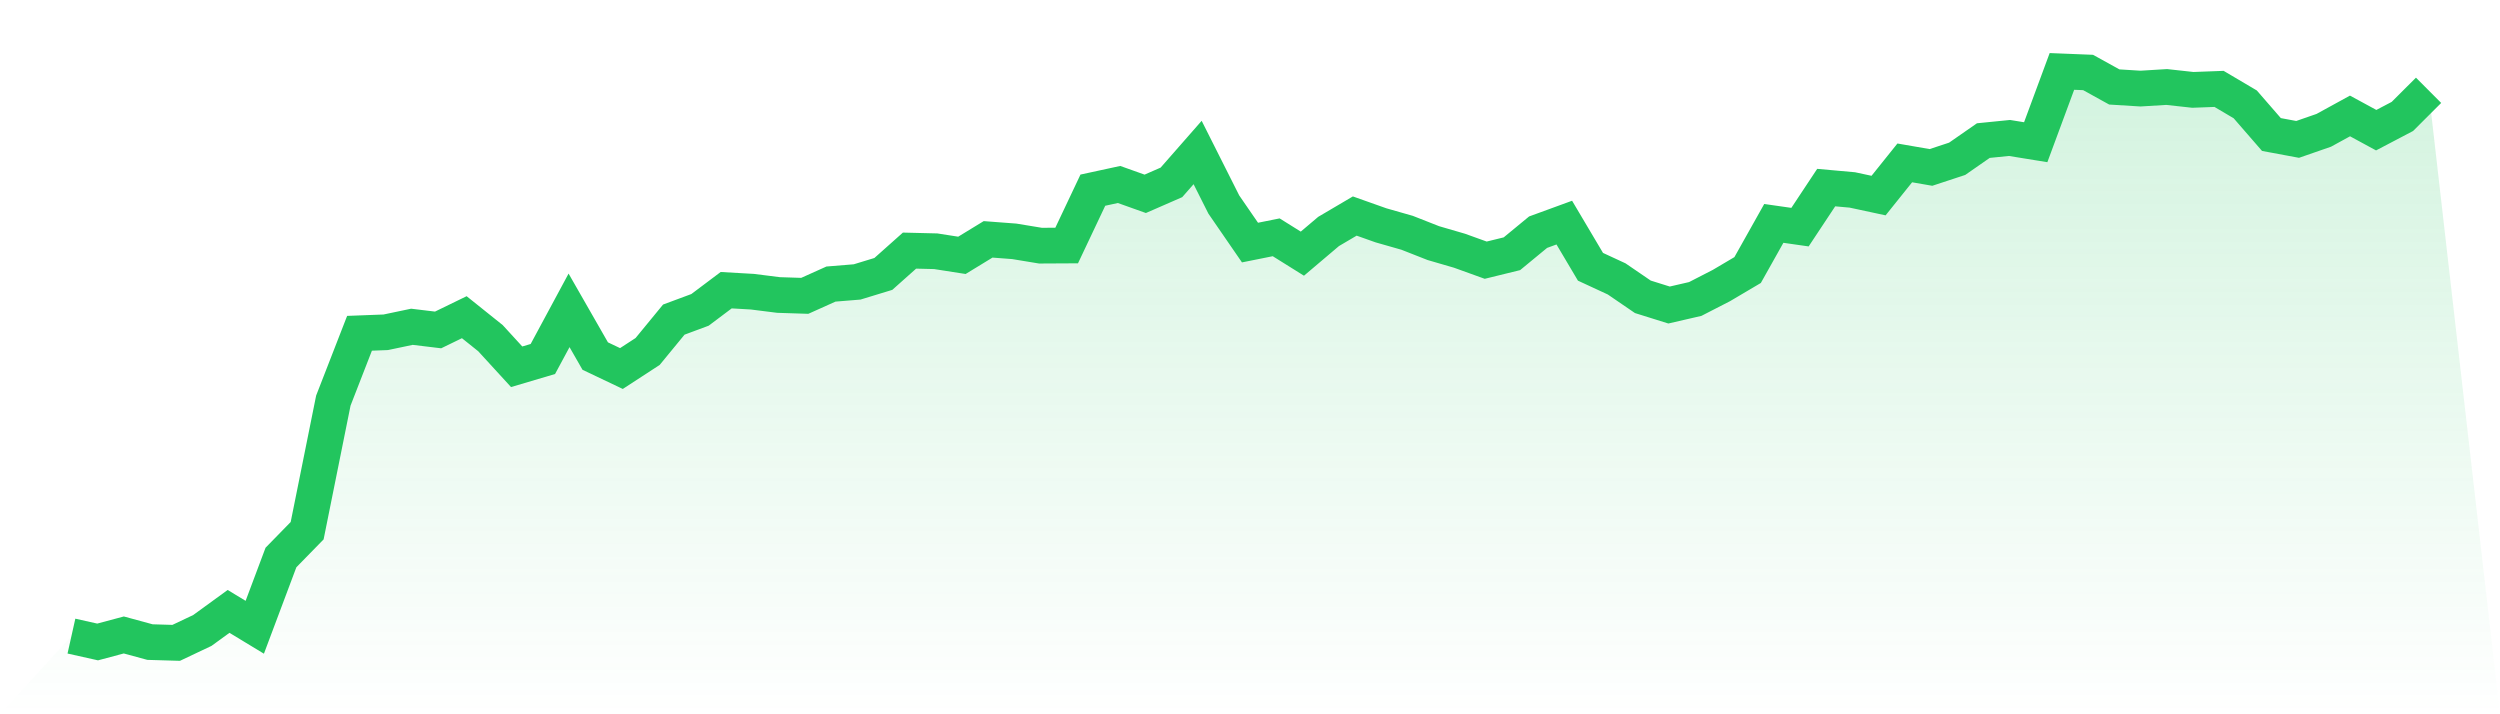
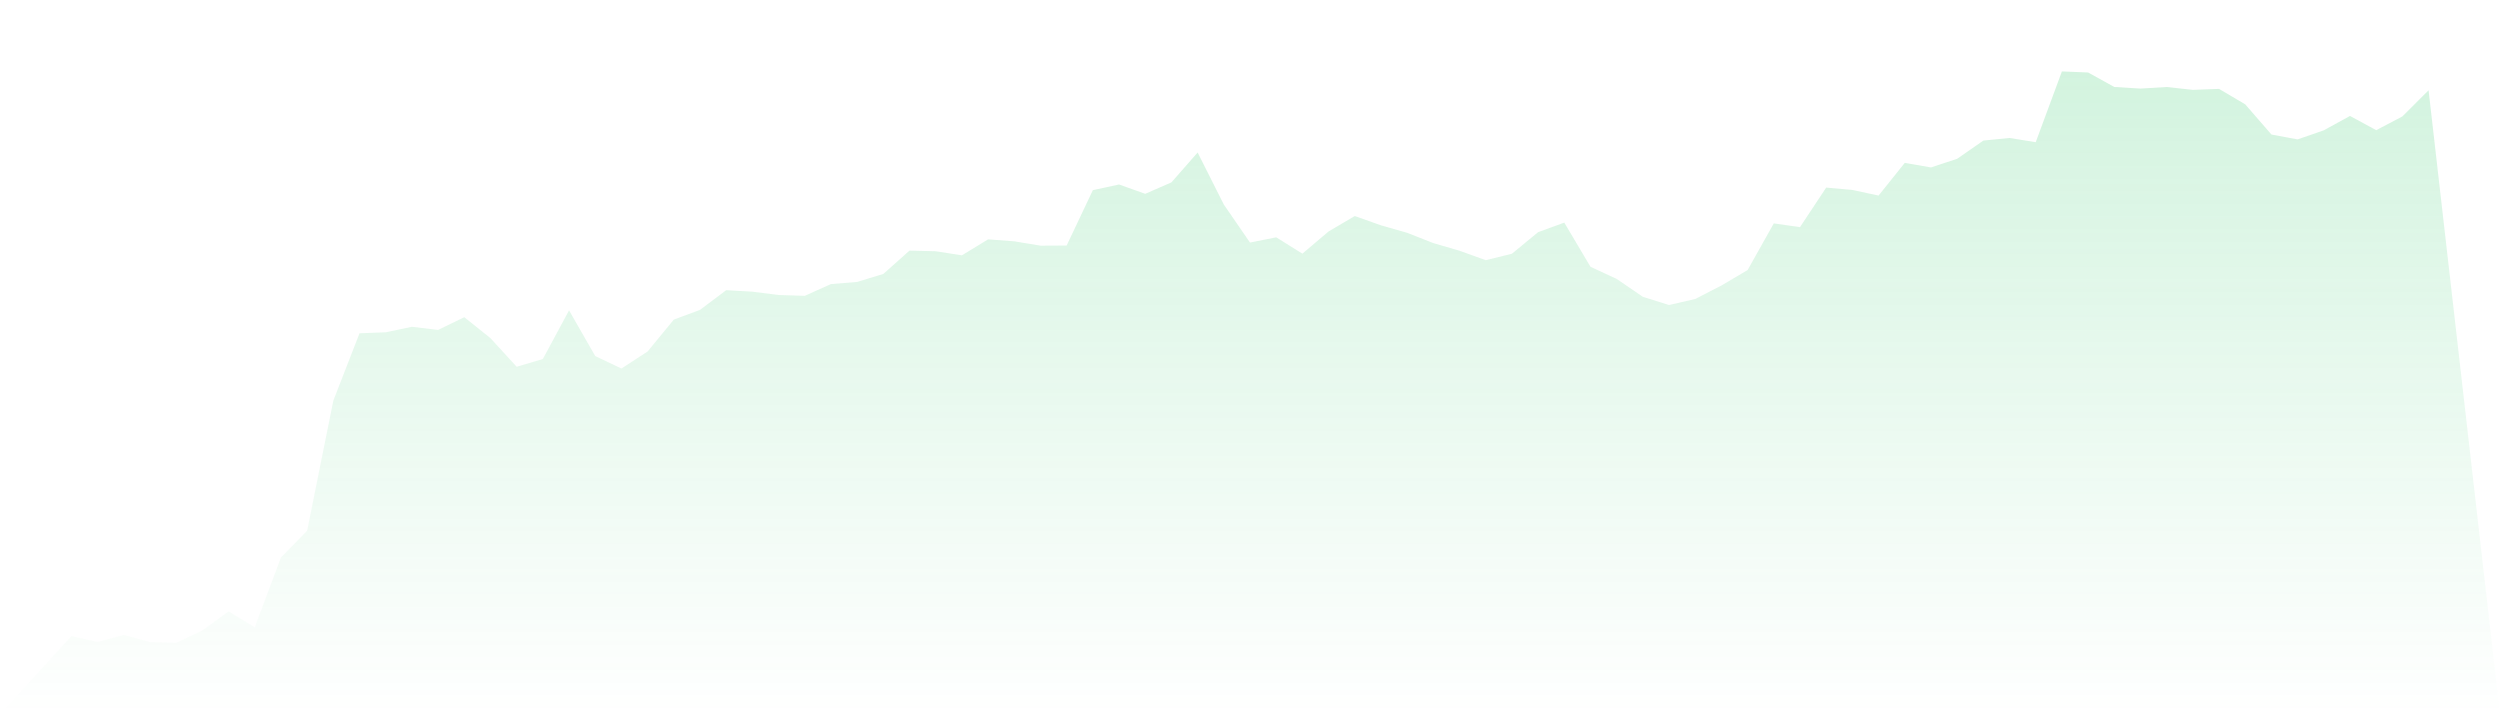
<svg xmlns="http://www.w3.org/2000/svg" viewBox="0 0 140 40">
  <defs>
    <linearGradient id="gradient" x1="0" x2="0" y1="0" y2="1">
      <stop offset="0%" stop-color="#22c55e" stop-opacity="0.2" />
      <stop offset="100%" stop-color="#22c55e" stop-opacity="0" />
    </linearGradient>
  </defs>
  <path d="M4,35.622 L4,35.622 L5.467,35.95 L6.933,35.558 L8.4,35.957 L9.867,36 L11.333,35.305 L12.8,34.238 L14.267,35.127 L15.733,31.221 L17.2,29.719 L18.667,22.433 L20.133,18.664 L21.6,18.608 L23.067,18.3 L24.533,18.477 L26,17.763 L27.467,18.938 L28.933,20.539 L30.4,20.104 L31.867,17.38 L33.333,19.94 L34.8,20.638 L36.267,19.683 L37.733,17.898 L39.2,17.353 L40.667,16.251 L42.133,16.335 L43.6,16.52 L45.067,16.567 L46.533,15.908 L48,15.788 L49.467,15.34 L50.933,14.034 L52.4,14.07 L53.867,14.299 L55.333,13.404 L56.8,13.515 L58.267,13.757 L59.733,13.749 L61.2,10.649 L62.667,10.331 L64.133,10.854 L65.6,10.213 L67.067,8.54 L68.533,11.453 L70,13.584 L71.467,13.289 L72.933,14.205 L74.4,12.962 L75.867,12.098 L77.333,12.618 L78.8,13.037 L80.267,13.614 L81.733,14.041 L83.2,14.57 L84.667,14.21 L86.133,13.002 L87.6,12.466 L89.067,14.94 L90.533,15.619 L92,16.622 L93.467,17.081 L94.933,16.743 L96.4,15.989 L97.867,15.122 L99.333,12.51 L100.8,12.72 L102.267,10.505 L103.733,10.637 L105.2,10.952 L106.667,9.122 L108.133,9.376 L109.6,8.893 L111.067,7.873 L112.533,7.726 L114,7.964 L115.467,4 L116.933,4.059 L118.4,4.87 L119.867,4.961 L121.333,4.872 L122.8,5.033 L124.267,4.978 L125.733,5.844 L127.2,7.533 L128.667,7.806 L130.133,7.297 L131.6,6.493 L133.067,7.29 L134.533,6.521 L136,5.057 L140,40 L0,40 z" fill="url(#gradient)" />
-   <path d="M4,35.622 L4,35.622 L5.467,35.95 L6.933,35.558 L8.4,35.957 L9.867,36 L11.333,35.305 L12.8,34.238 L14.267,35.127 L15.733,31.221 L17.2,29.719 L18.667,22.433 L20.133,18.664 L21.6,18.608 L23.067,18.3 L24.533,18.477 L26,17.763 L27.467,18.938 L28.933,20.539 L30.4,20.104 L31.867,17.38 L33.333,19.94 L34.8,20.638 L36.267,19.683 L37.733,17.898 L39.2,17.353 L40.667,16.251 L42.133,16.335 L43.6,16.52 L45.067,16.567 L46.533,15.908 L48,15.788 L49.467,15.34 L50.933,14.034 L52.4,14.07 L53.867,14.299 L55.333,13.404 L56.8,13.515 L58.267,13.757 L59.733,13.749 L61.2,10.649 L62.667,10.331 L64.133,10.854 L65.6,10.213 L67.067,8.54 L68.533,11.453 L70,13.584 L71.467,13.289 L72.933,14.205 L74.4,12.962 L75.867,12.098 L77.333,12.618 L78.8,13.037 L80.267,13.614 L81.733,14.041 L83.2,14.57 L84.667,14.21 L86.133,13.002 L87.6,12.466 L89.067,14.94 L90.533,15.619 L92,16.622 L93.467,17.081 L94.933,16.743 L96.4,15.989 L97.867,15.122 L99.333,12.51 L100.8,12.72 L102.267,10.505 L103.733,10.637 L105.2,10.952 L106.667,9.122 L108.133,9.376 L109.6,8.893 L111.067,7.873 L112.533,7.726 L114,7.964 L115.467,4 L116.933,4.059 L118.4,4.87 L119.867,4.961 L121.333,4.872 L122.8,5.033 L124.267,4.978 L125.733,5.844 L127.2,7.533 L128.667,7.806 L130.133,7.297 L131.6,6.493 L133.067,7.29 L134.533,6.521 L136,5.057" fill="none" stroke="#22c55e" stroke-width="2" />
</svg>